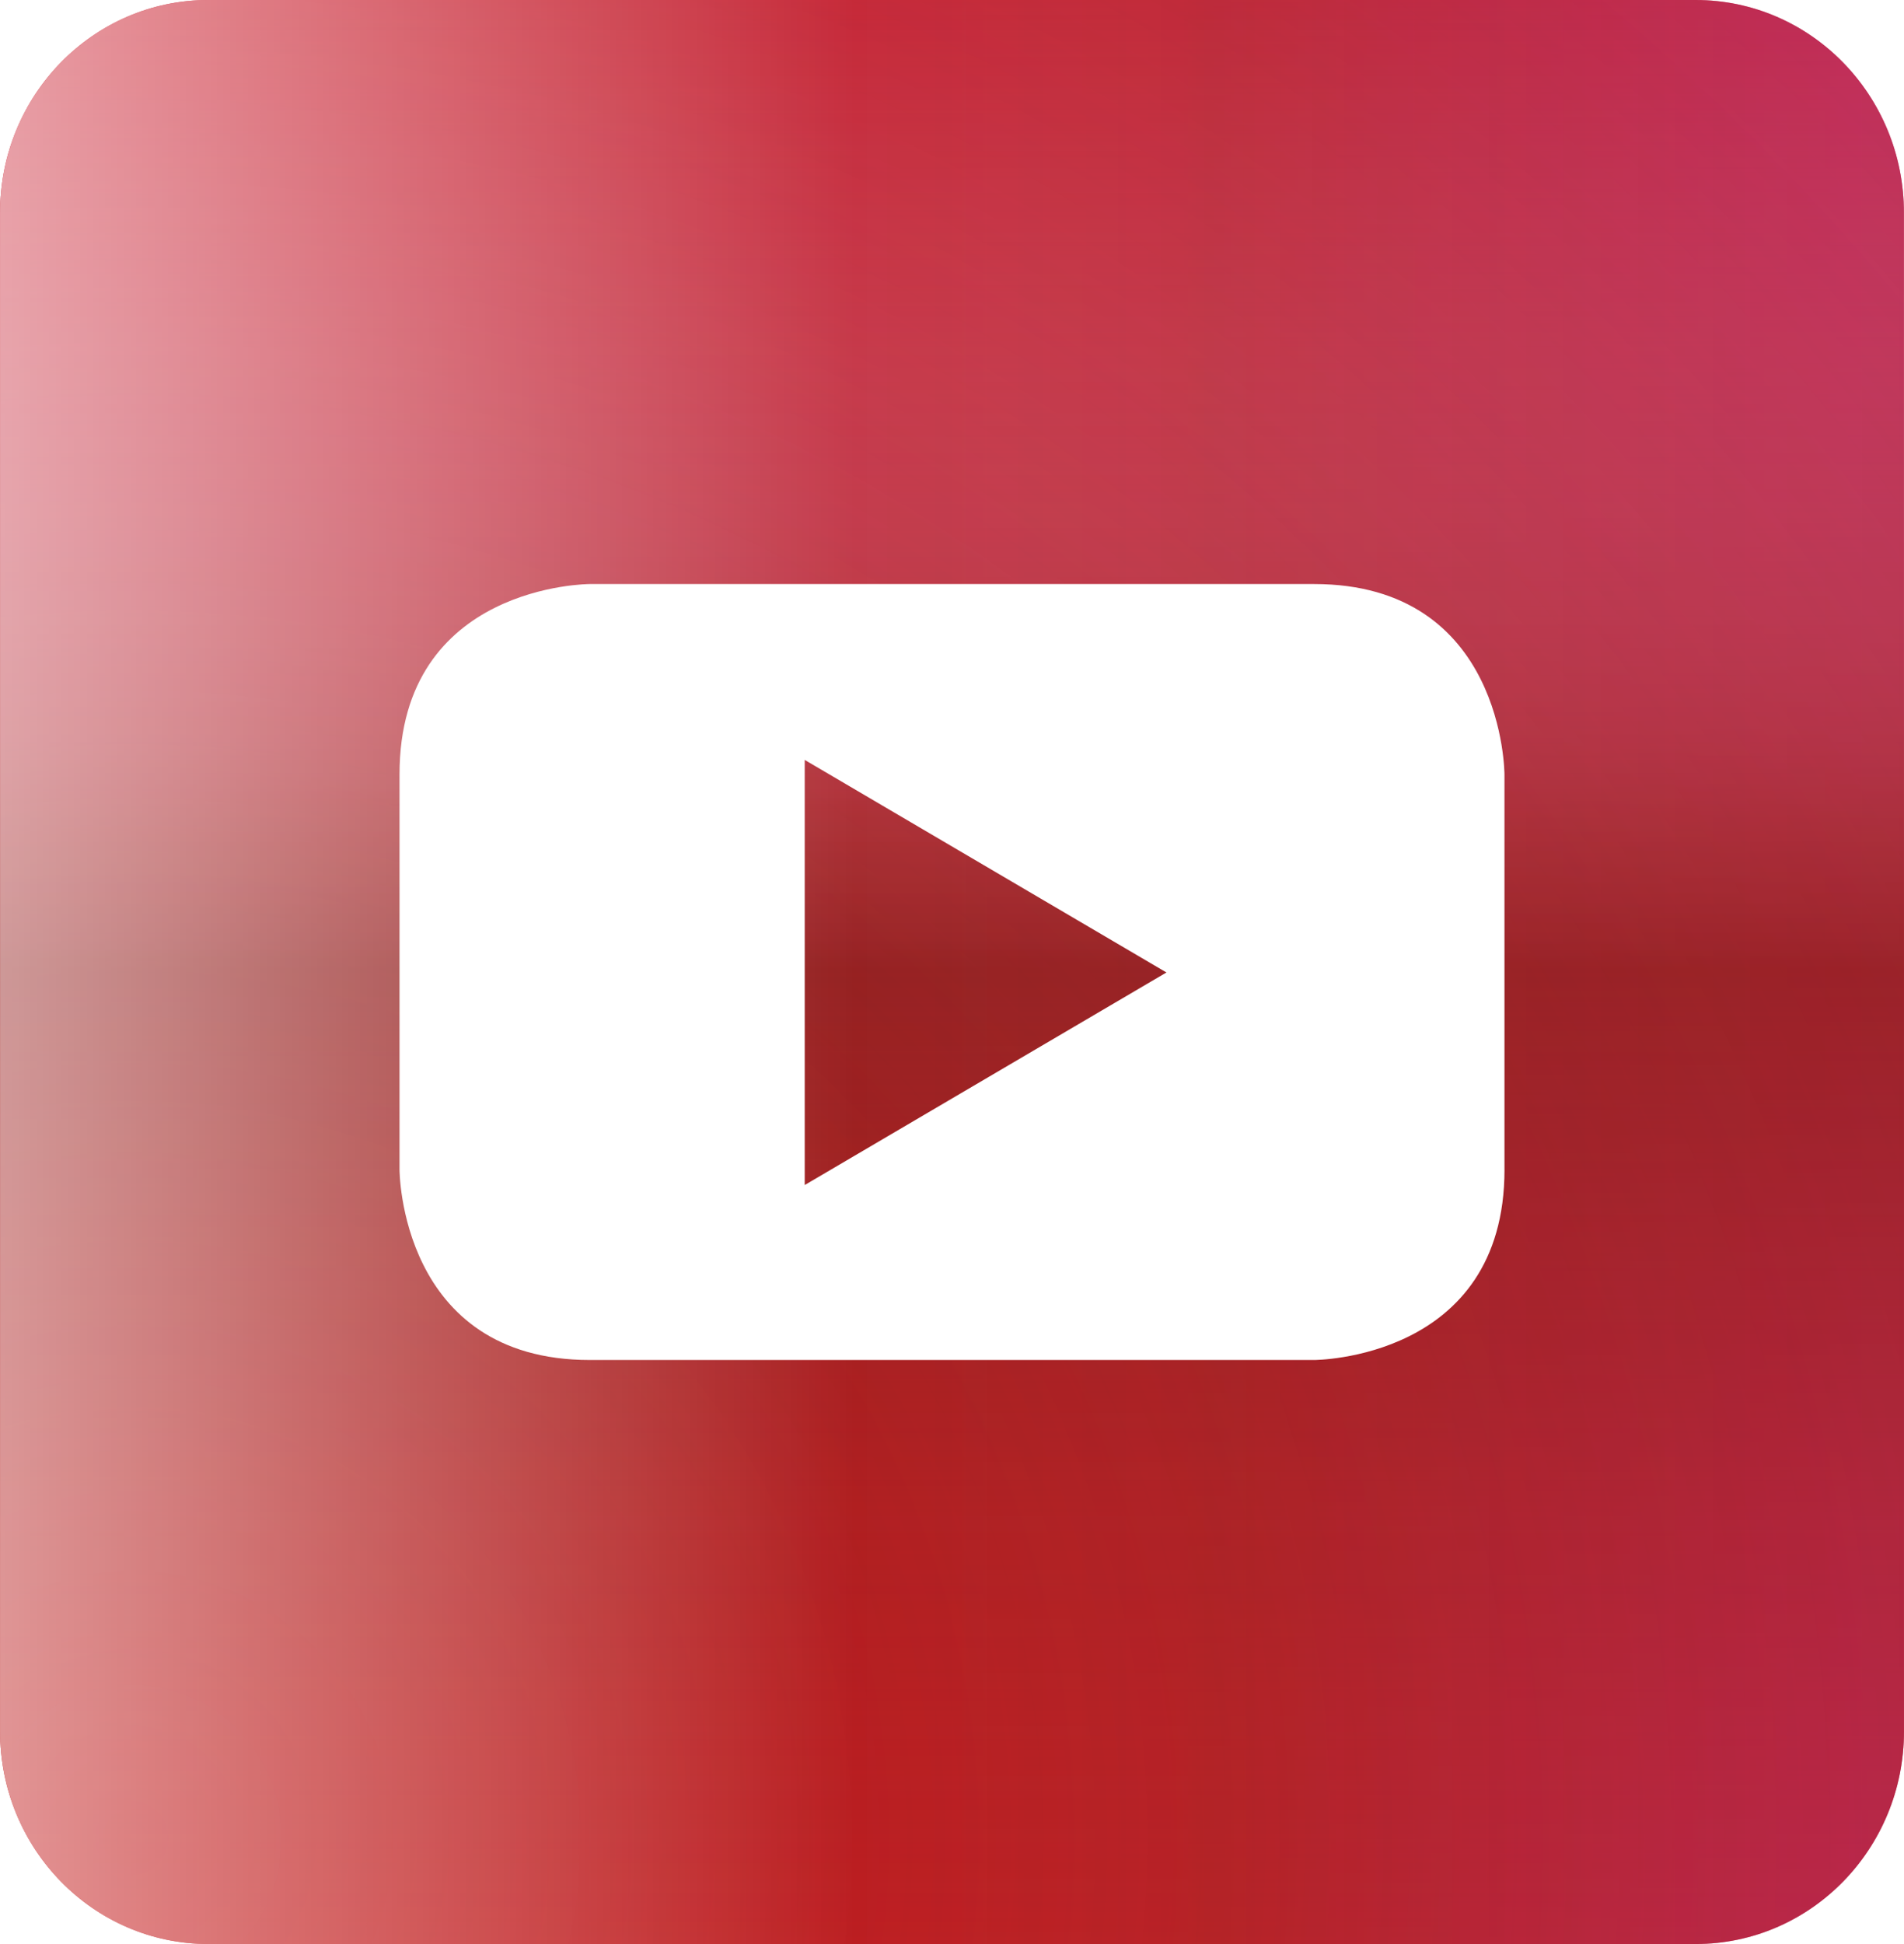
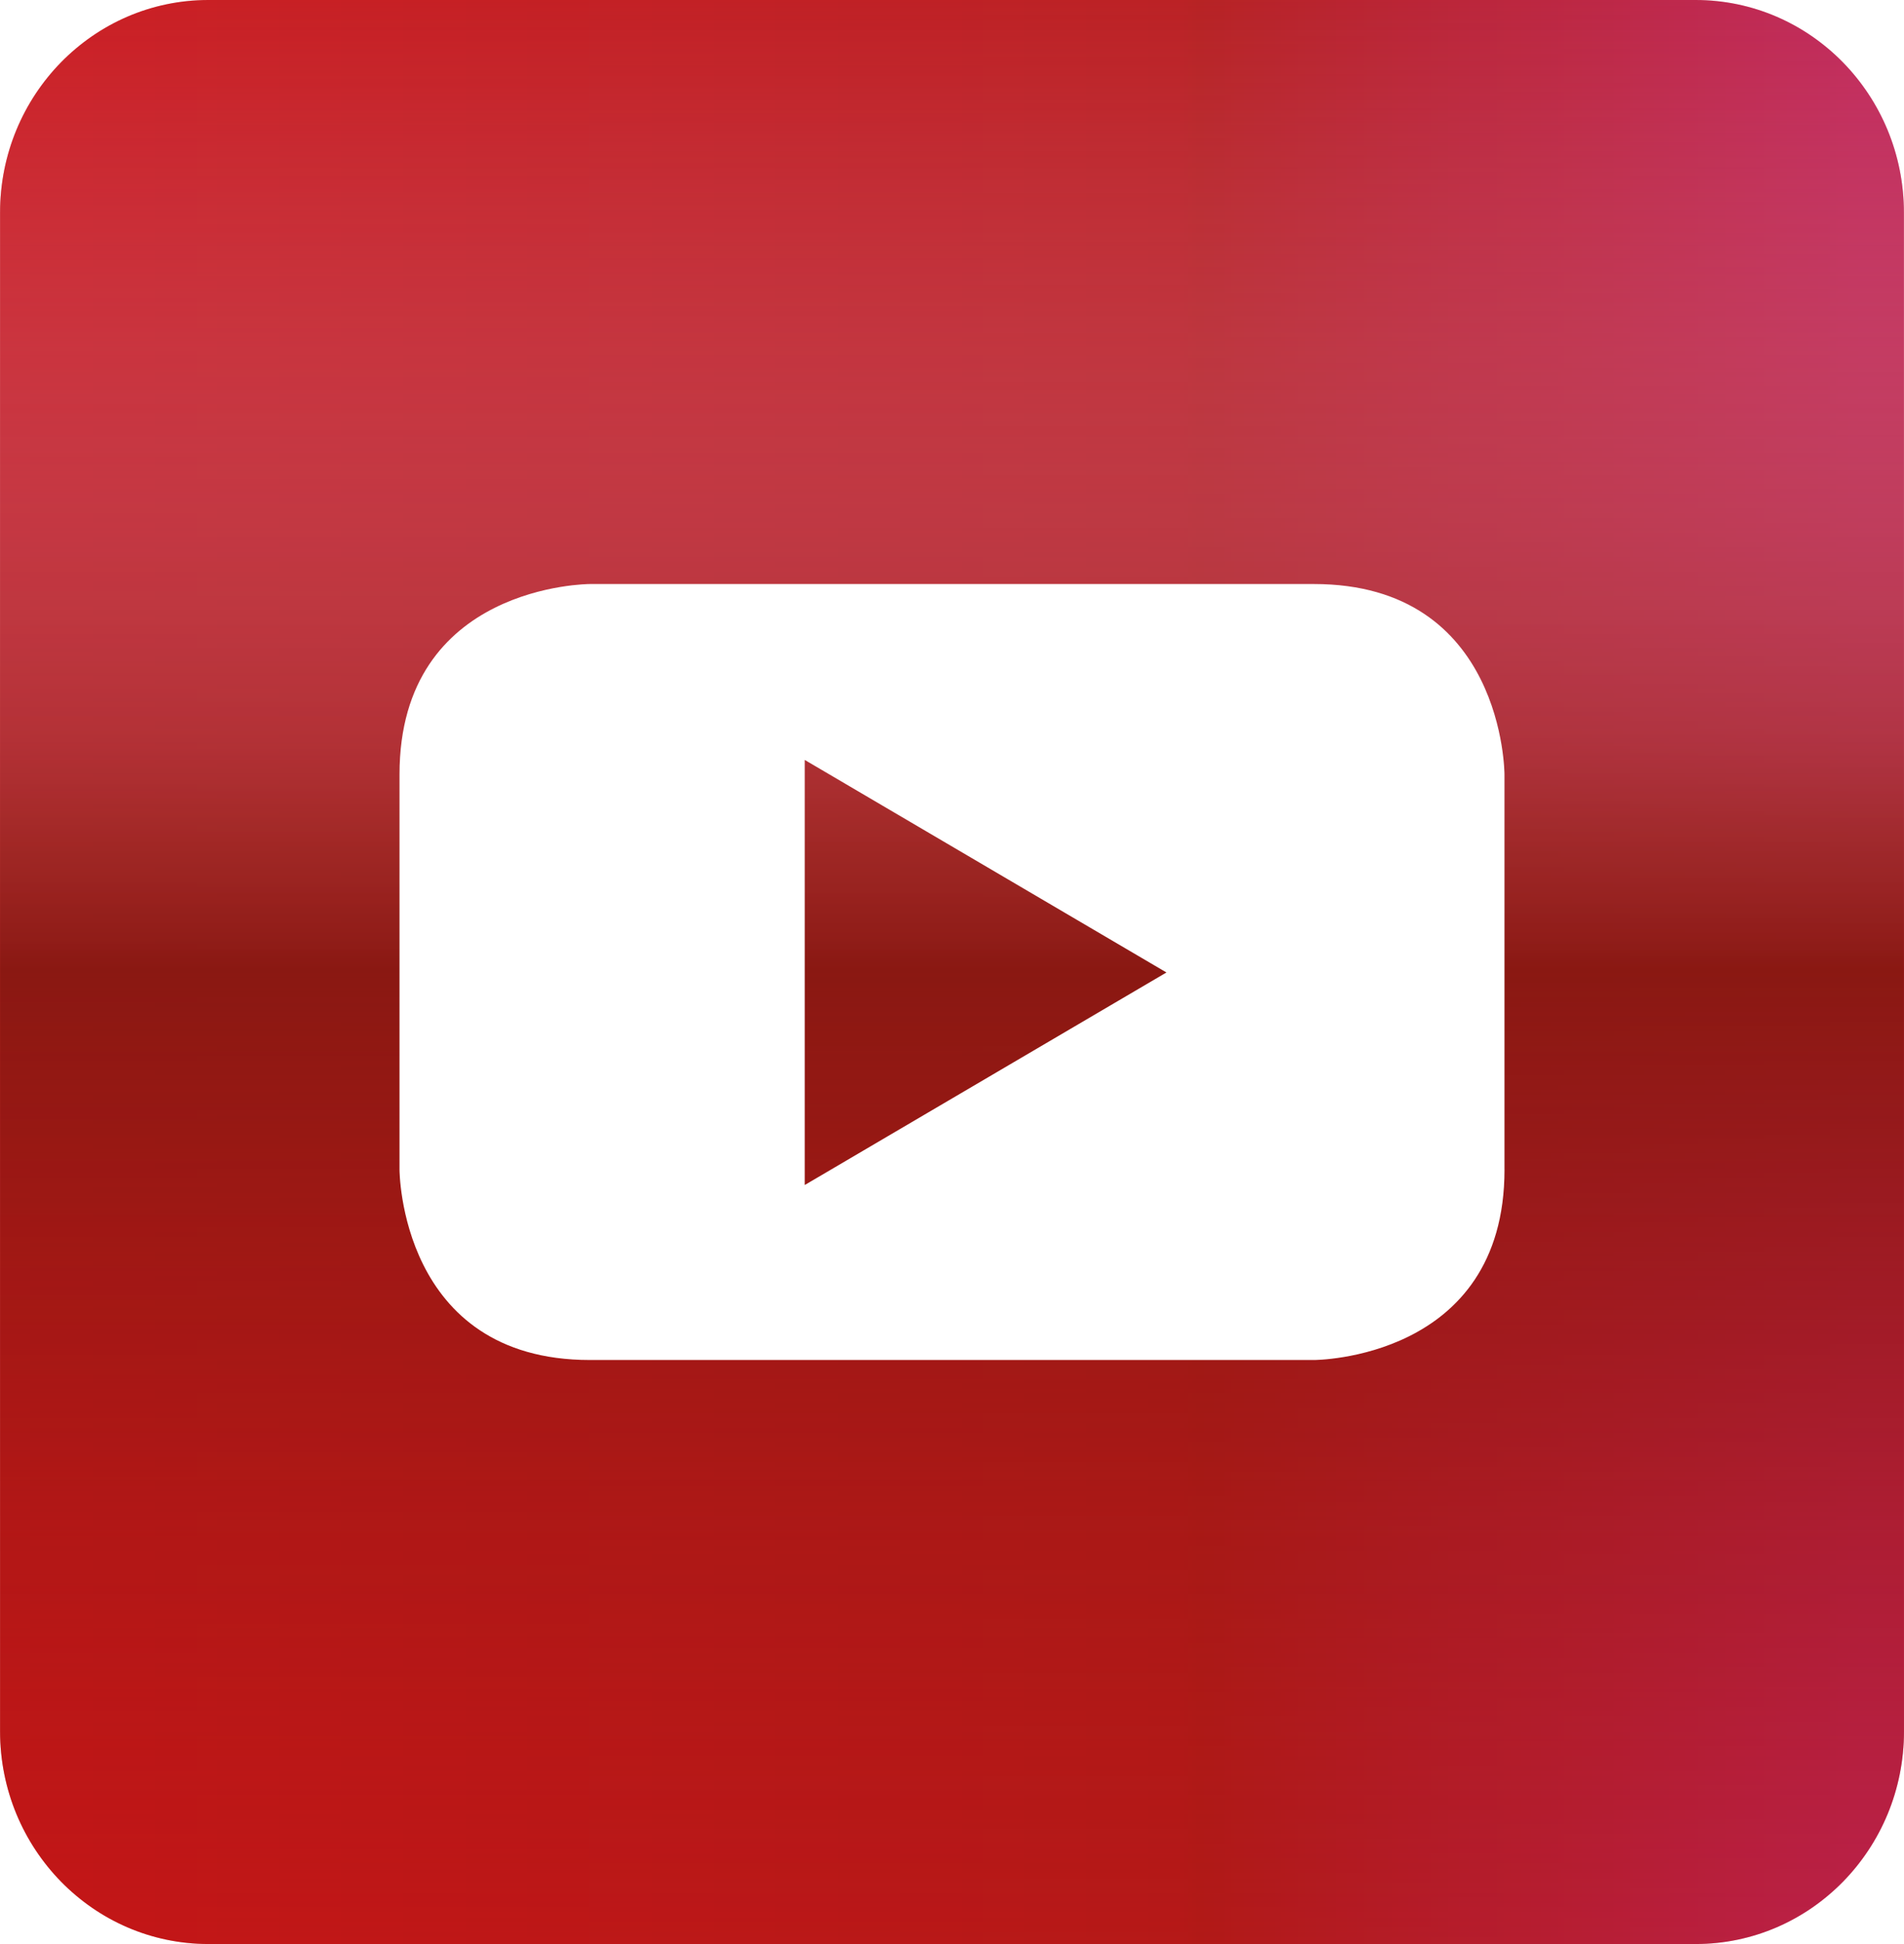
<svg xmlns="http://www.w3.org/2000/svg" id="9b98b98f-90c0-4d11-8702-7cc6361e04b3" data-name="Ebene 1" viewBox="0 0 1166.28 1190.55">
  <defs>
    <style>.\32 f82c8df-f001-4427-8192-4fe080a50749{fill:url(#1372dc86-ee07-47af-8f75-dba5c12b7586);}.b9ea310b-eb11-46ff-972b-78f1ee0f1bd7{fill:url(#2e1fc64a-290b-47a1-b286-c0183f132a3d);}.\38 44a8287-fd09-4418-881f-3bd540745233{opacity:0.51;fill:url(#a6119897-c2b7-4808-a983-104f90cf381a);}.\38 44a8287-fd09-4418-881f-3bd540745233,.\38 ca6f805-5422-4f28-86f6-068169466f95{isolation:isolate;}.\38 ca6f805-5422-4f28-86f6-068169466f95{opacity:0.7;fill:url(#4a0ae89c-6fd2-4f09-aa5c-dea0420d498d);}.faa00aa9-0b0a-4748-a8fa-e5b37004b50b{fill:#fff;}</style>
    <linearGradient id="1372dc86-ee07-47af-8f75-dba5c12b7586" x1="168.96" y1="534.53" x2="1086.35" y2="534.53" gradientTransform="matrix(1.27, 0, 0, -1.3, -202.66, 1288.98)" gradientUnits="userSpaceOnUse">
      <stop offset="0" stop-color="#cb1517" />
      <stop offset="0.62" stop-color="#b81818" />
      <stop offset="0.63" stop-color="#b31917" />
      <stop offset="0.98" stop-color="#bf2358" />
    </linearGradient>
    <linearGradient id="2e1fc64a-290b-47a1-b286-c0183f132a3d" x1="627.66" y1="75.85" x2="627.66" y2="993.21" gradientTransform="matrix(1.27, 0, 0, -1.3, -202.66, 1288.98)" gradientUnits="userSpaceOnUse">
      <stop offset="0" stop-color="#ad1917" stop-opacity="0.22" />
      <stop offset="0.5" stop-color="#8a1812" />
      <stop offset="0.51" stop-color="#8d1b16" stop-opacity="0.98" />
      <stop offset="0.57" stop-color="#9e2b29" stop-opacity="0.89" />
      <stop offset="0.62" stop-color="#ad393f" stop-opacity="0.78" />
      <stop offset="0.68" stop-color="#b94652" stop-opacity="0.68" />
      <stop offset="0.75" stop-color="#c35163" stop-opacity="0.57" />
      <stop offset="0.82" stop-color="#ca5a6f" stop-opacity="0.45" />
      <stop offset="0.9" stop-color="#ce5f77" stop-opacity="0.31" />
      <stop offset="1" stop-color="#cf6079" stop-opacity="0.13" />
    </linearGradient>
    <radialGradient id="a6119897-c2b7-4808-a983-104f90cf381a" cx="232.71" cy="125.68" r="1166.51" gradientTransform="matrix(1.27, 0, 0, -1.3, -202.66, 1288.98)" gradientUnits="userSpaceOnUse">
      <stop offset="0" stop-color="#cf6079" stop-opacity="0" />
      <stop offset="0.38" stop-color="#d15574" stop-opacity="0.26" />
      <stop offset="1" stop-color="#d43767" stop-opacity="0.7" />
    </radialGradient>
    <linearGradient id="4a0ae89c-6fd2-4f09-aa5c-dea0420d498d" x1="168.96" y1="534.53" x2="1086.35" y2="534.53" gradientTransform="matrix(1.27, 0, 0, -1.3, -202.66, 1288.98)" gradientUnits="userSpaceOnUse">
      <stop offset="0" stop-color="#fff" stop-opacity="0.77" />
      <stop offset="0.45" stop-color="#fff" stop-opacity="0" />
      <stop offset="0.47" stop-color="#e7d5d4" stop-opacity="0.01" />
      <stop offset="0.5" stop-color="#d0aeab" stop-opacity="0.01" />
      <stop offset="0.52" stop-color="#bb8a85" stop-opacity="0.02" />
      <stop offset="0.55" stop-color="#a96a65" stop-opacity="0.03" />
      <stop offset="0.58" stop-color="#995049" stop-opacity="0.04" />
      <stop offset="0.62" stop-color="#8d3b33" stop-opacity="0.05" />
      <stop offset="0.66" stop-color="#832b22" stop-opacity="0.06" />
      <stop offset="0.72" stop-color="#7d1f17" stop-opacity="0.08" />
      <stop offset="0.79" stop-color="#791910" stop-opacity="0.1" />
      <stop offset="1" stop-color="#78170e" stop-opacity="0.16" />
    </linearGradient>
  </defs>
  <title>socialmedia_yt</title>
  <path class="2f82c8df-f001-4427-8192-4fe080a50749" d="M1178.41,1060.27c0,72-57.13,130.28-127.62,130.28h-911c-70.48,0-127.61-58.33-127.61-130.28v-930C12.14,58.33,69.27,0,139.75,0h911c70.5,0,127.62,58.33,127.62,130.28Z" transform="translate(-12.14)" />
  <path class="b9ea310b-eb11-46ff-972b-78f1ee0f1bd7" d="M1178.41,1060.27c0,72-57.13,130.28-127.62,130.28h-911c-70.48,0-127.61-58.33-127.61-130.28v-930C12.14,58.33,69.27,0,139.75,0h911c70.5,0,127.62,58.33,127.62,130.28Z" transform="translate(-12.14)" />
-   <path class="844a8287-fd09-4418-881f-3bd540745233" d="M1178.41,1060.27c0,72-57.13,130.28-127.62,130.28h-911c-70.48,0-127.61-58.33-127.61-130.28v-930C12.14,58.33,69.27,0,139.75,0h911c70.5,0,127.62,58.33,127.62,130.28Z" transform="translate(-12.14)" />
-   <path class="8ca6f805-5422-4f28-86f6-068169466f95" d="M1178.41,1060.27c0,72-57.13,130.28-127.62,130.28h-911c-70.48,0-127.61-58.33-127.61-130.28v-930C12.14,58.33,69.27,0,139.75,0h911c70.5,0,127.62,58.33,127.62,130.28Z" transform="translate(-12.14)" />
  <path class="faa00aa9-0b0a-4748-a8fa-e5b37004b50b" d="M726.64,595.56,505.07,725.73V465.39ZM933.69,716.28v-242s0-116.61-116.71-116.61H373.47s-116.61,0-116.61,116.61v242s0,116.61,116.61,116.61H817s116.71,0,116.71-116.61" transform="translate(-12.14)" />
</svg>